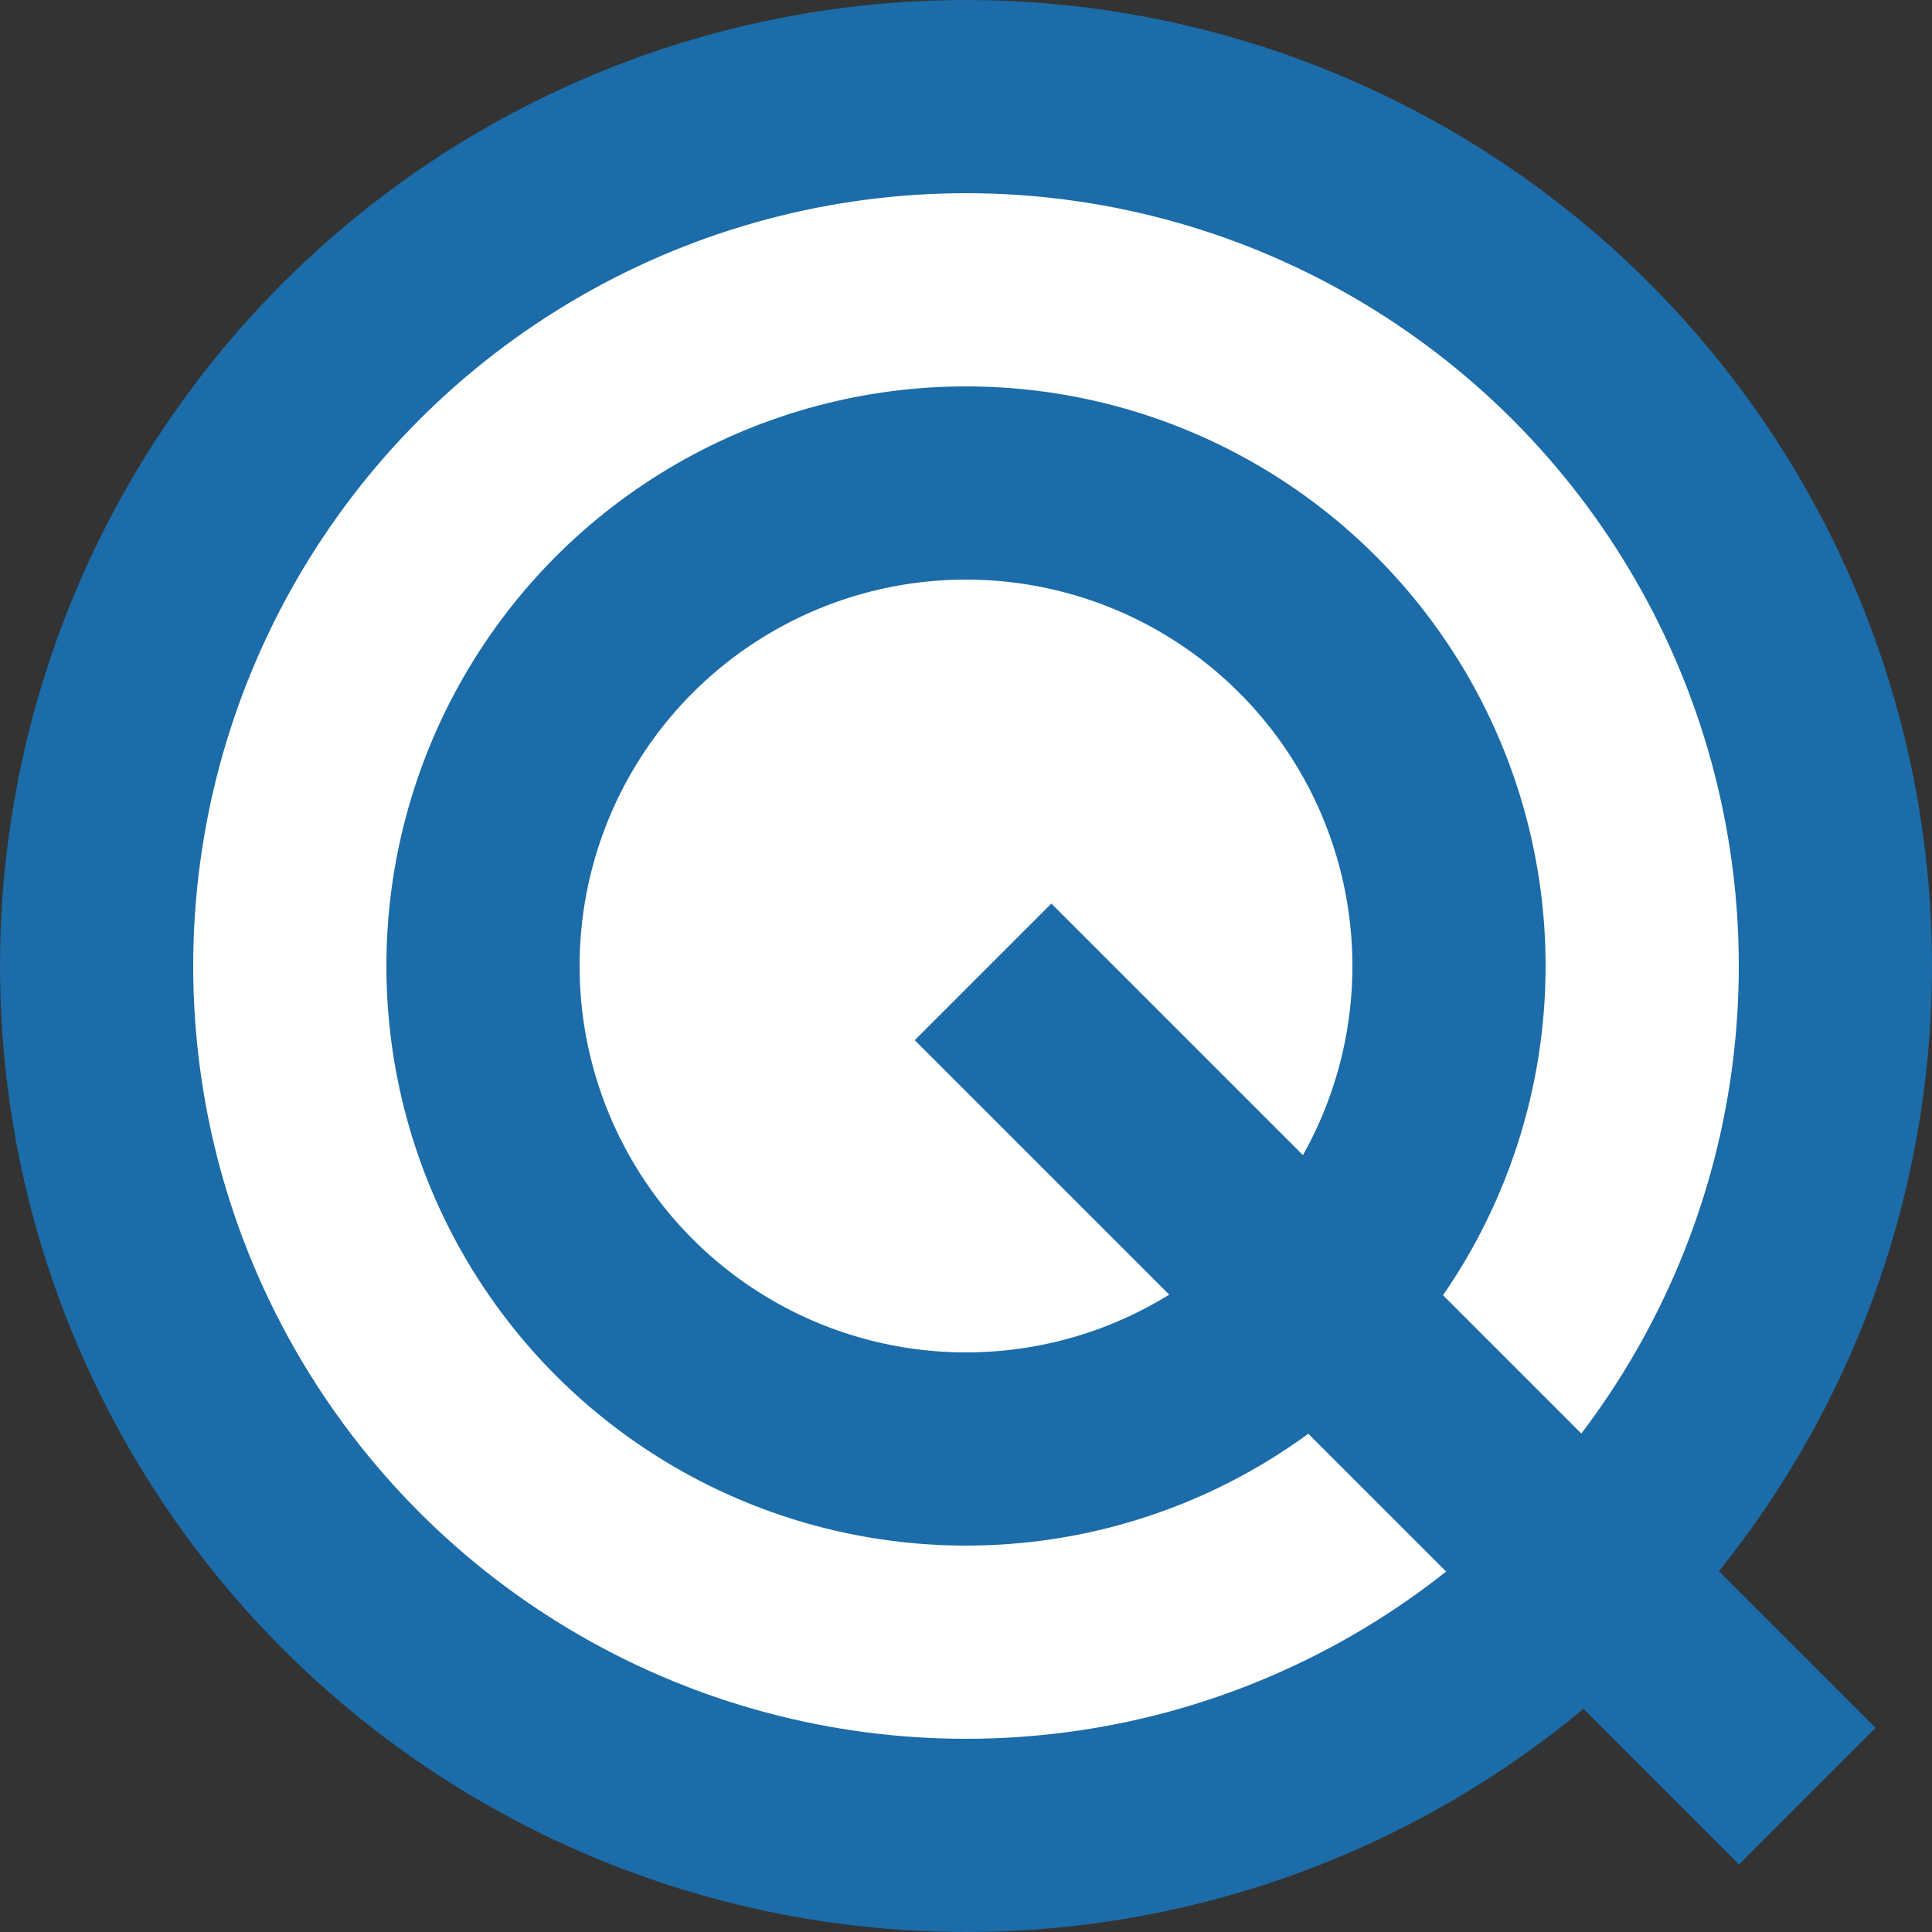
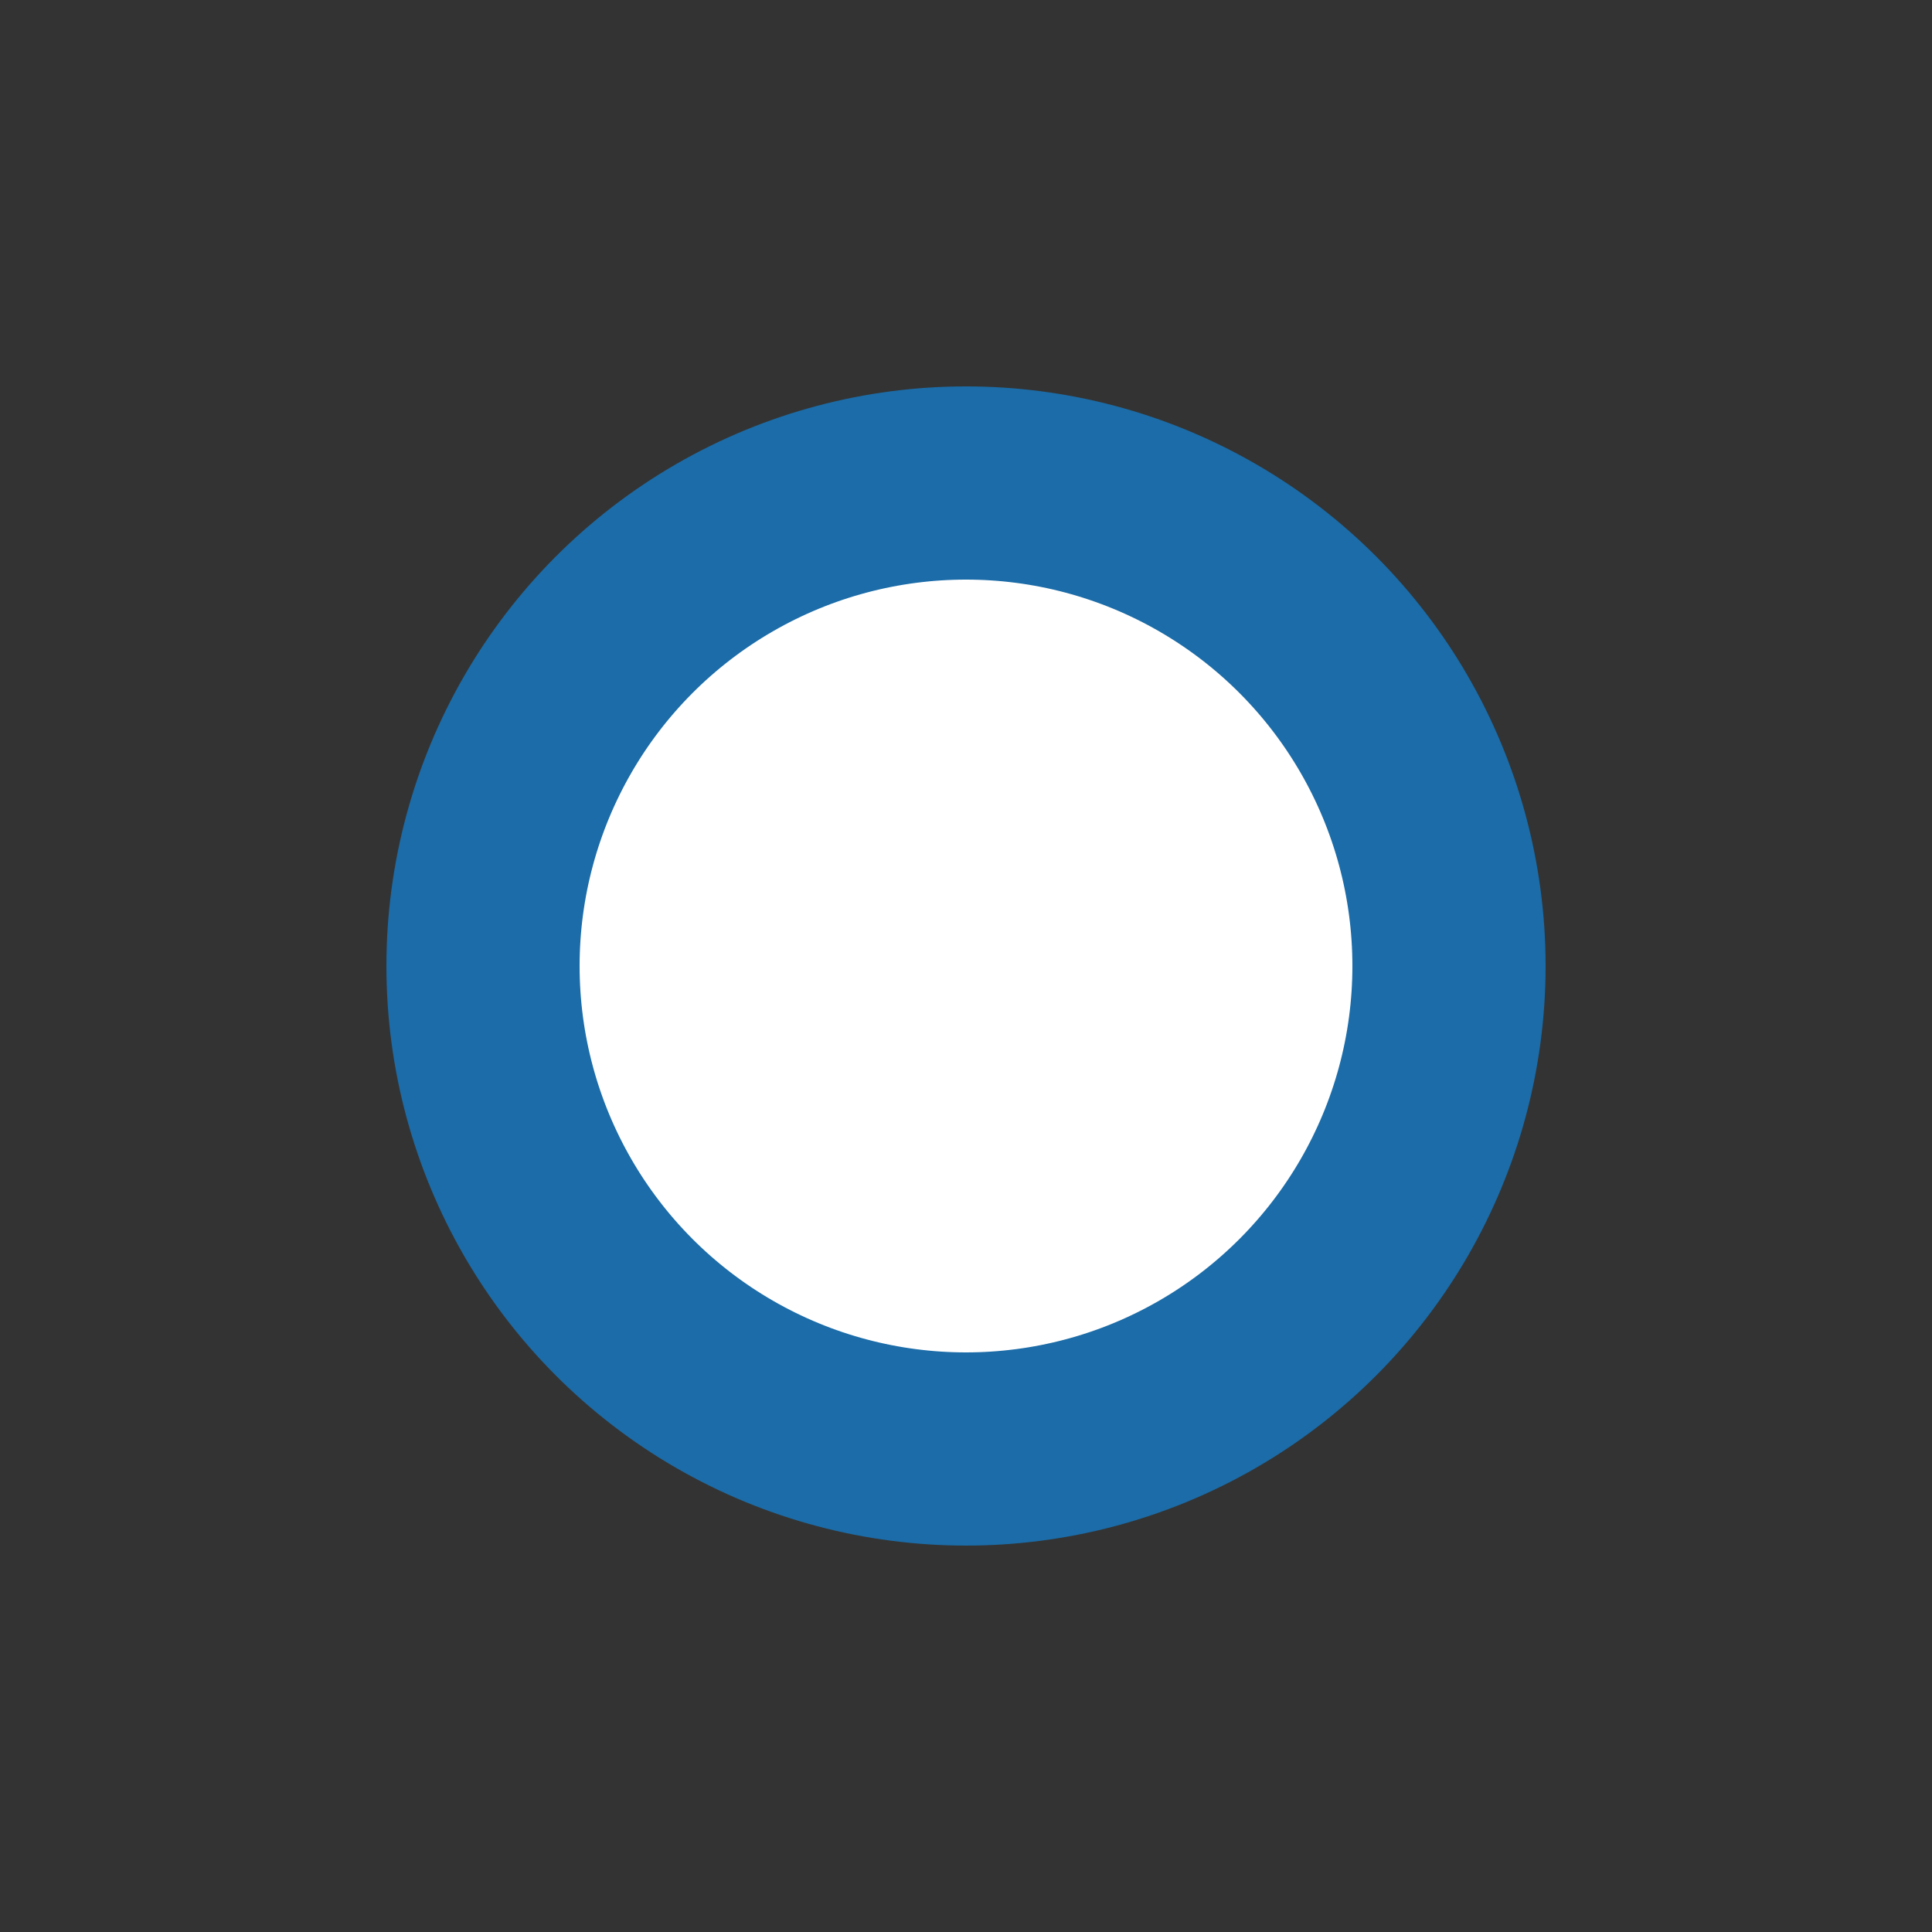
<svg xmlns="http://www.w3.org/2000/svg" width="1000" height="1000" viewBox="0 0 1000 1000" fill="none">
  <rect x="0" y="0" width="1000" height="1000" fill="#333333" stroke="none" />
-   <circle cx="500" cy="500" r="450" fill="white" stroke="#1B6CA8" stroke-width="100" />
  <circle cx="500" cy="500" r="250" fill="white" stroke="#1B6CA8" stroke-width="100" />
-   <line x1="935.459" y1="929.67" x2="508.83" y2="503.041" stroke="#1B6CA8" stroke-width="100" />
</svg>